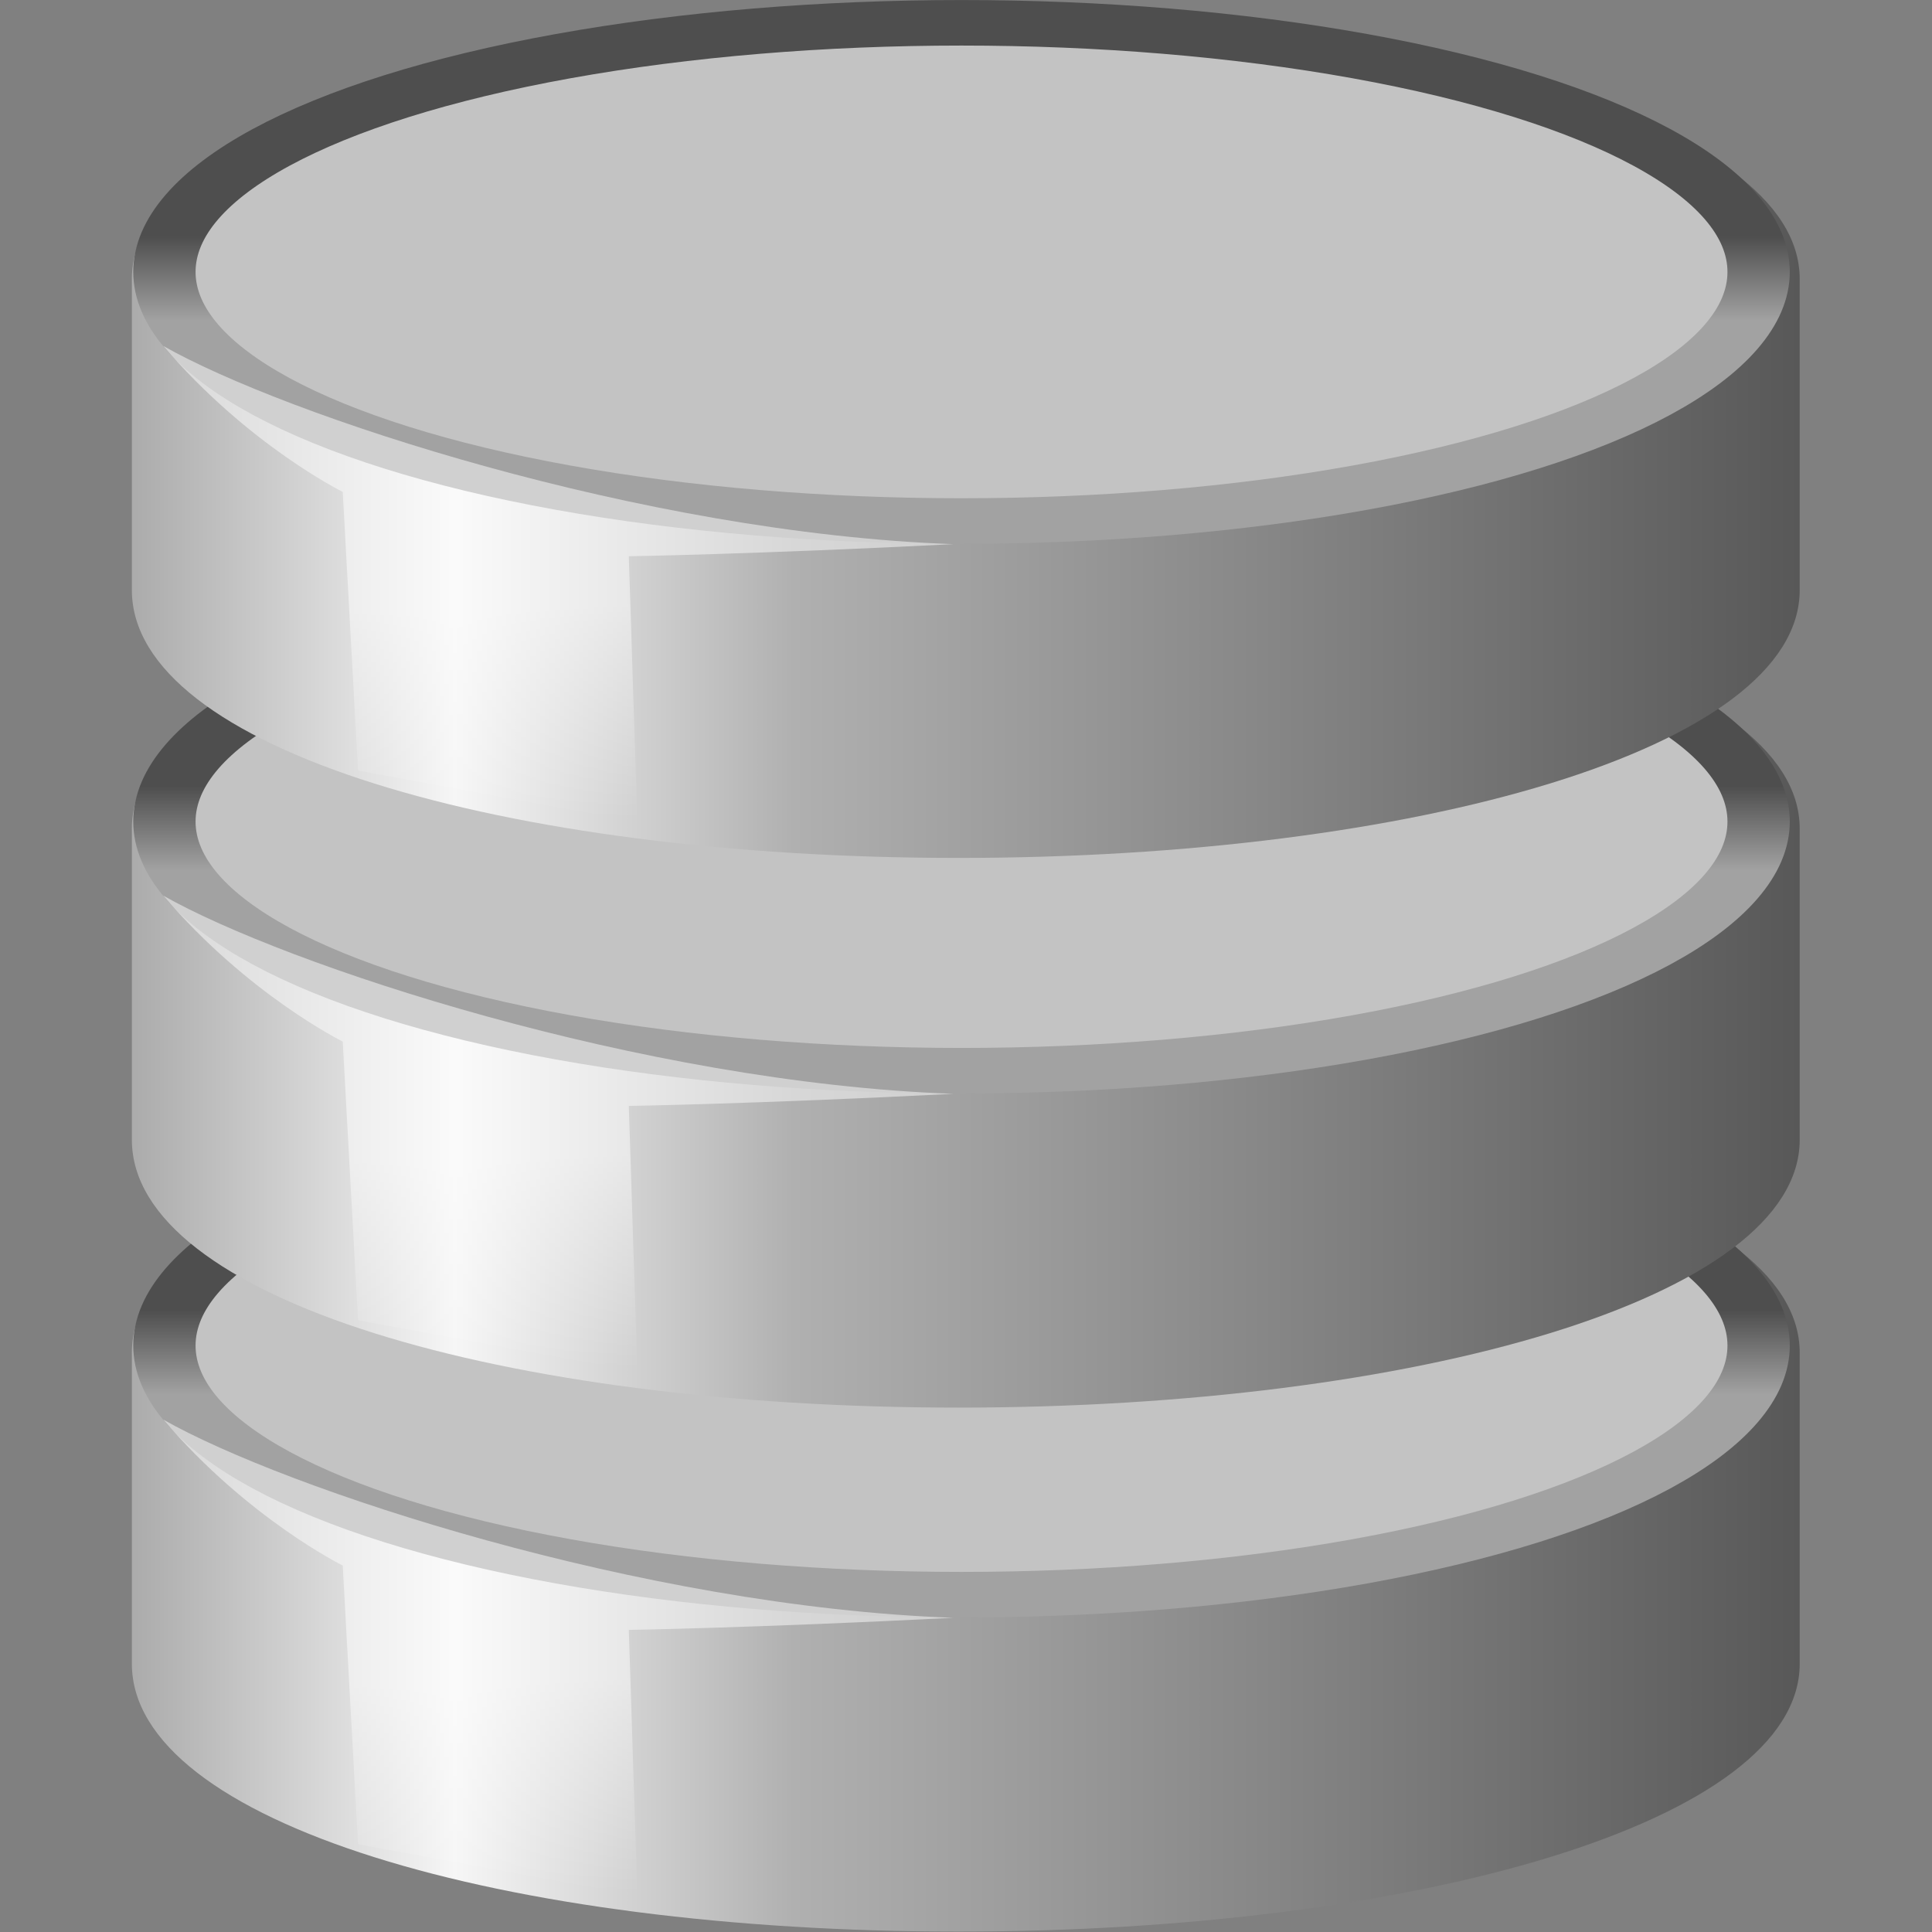
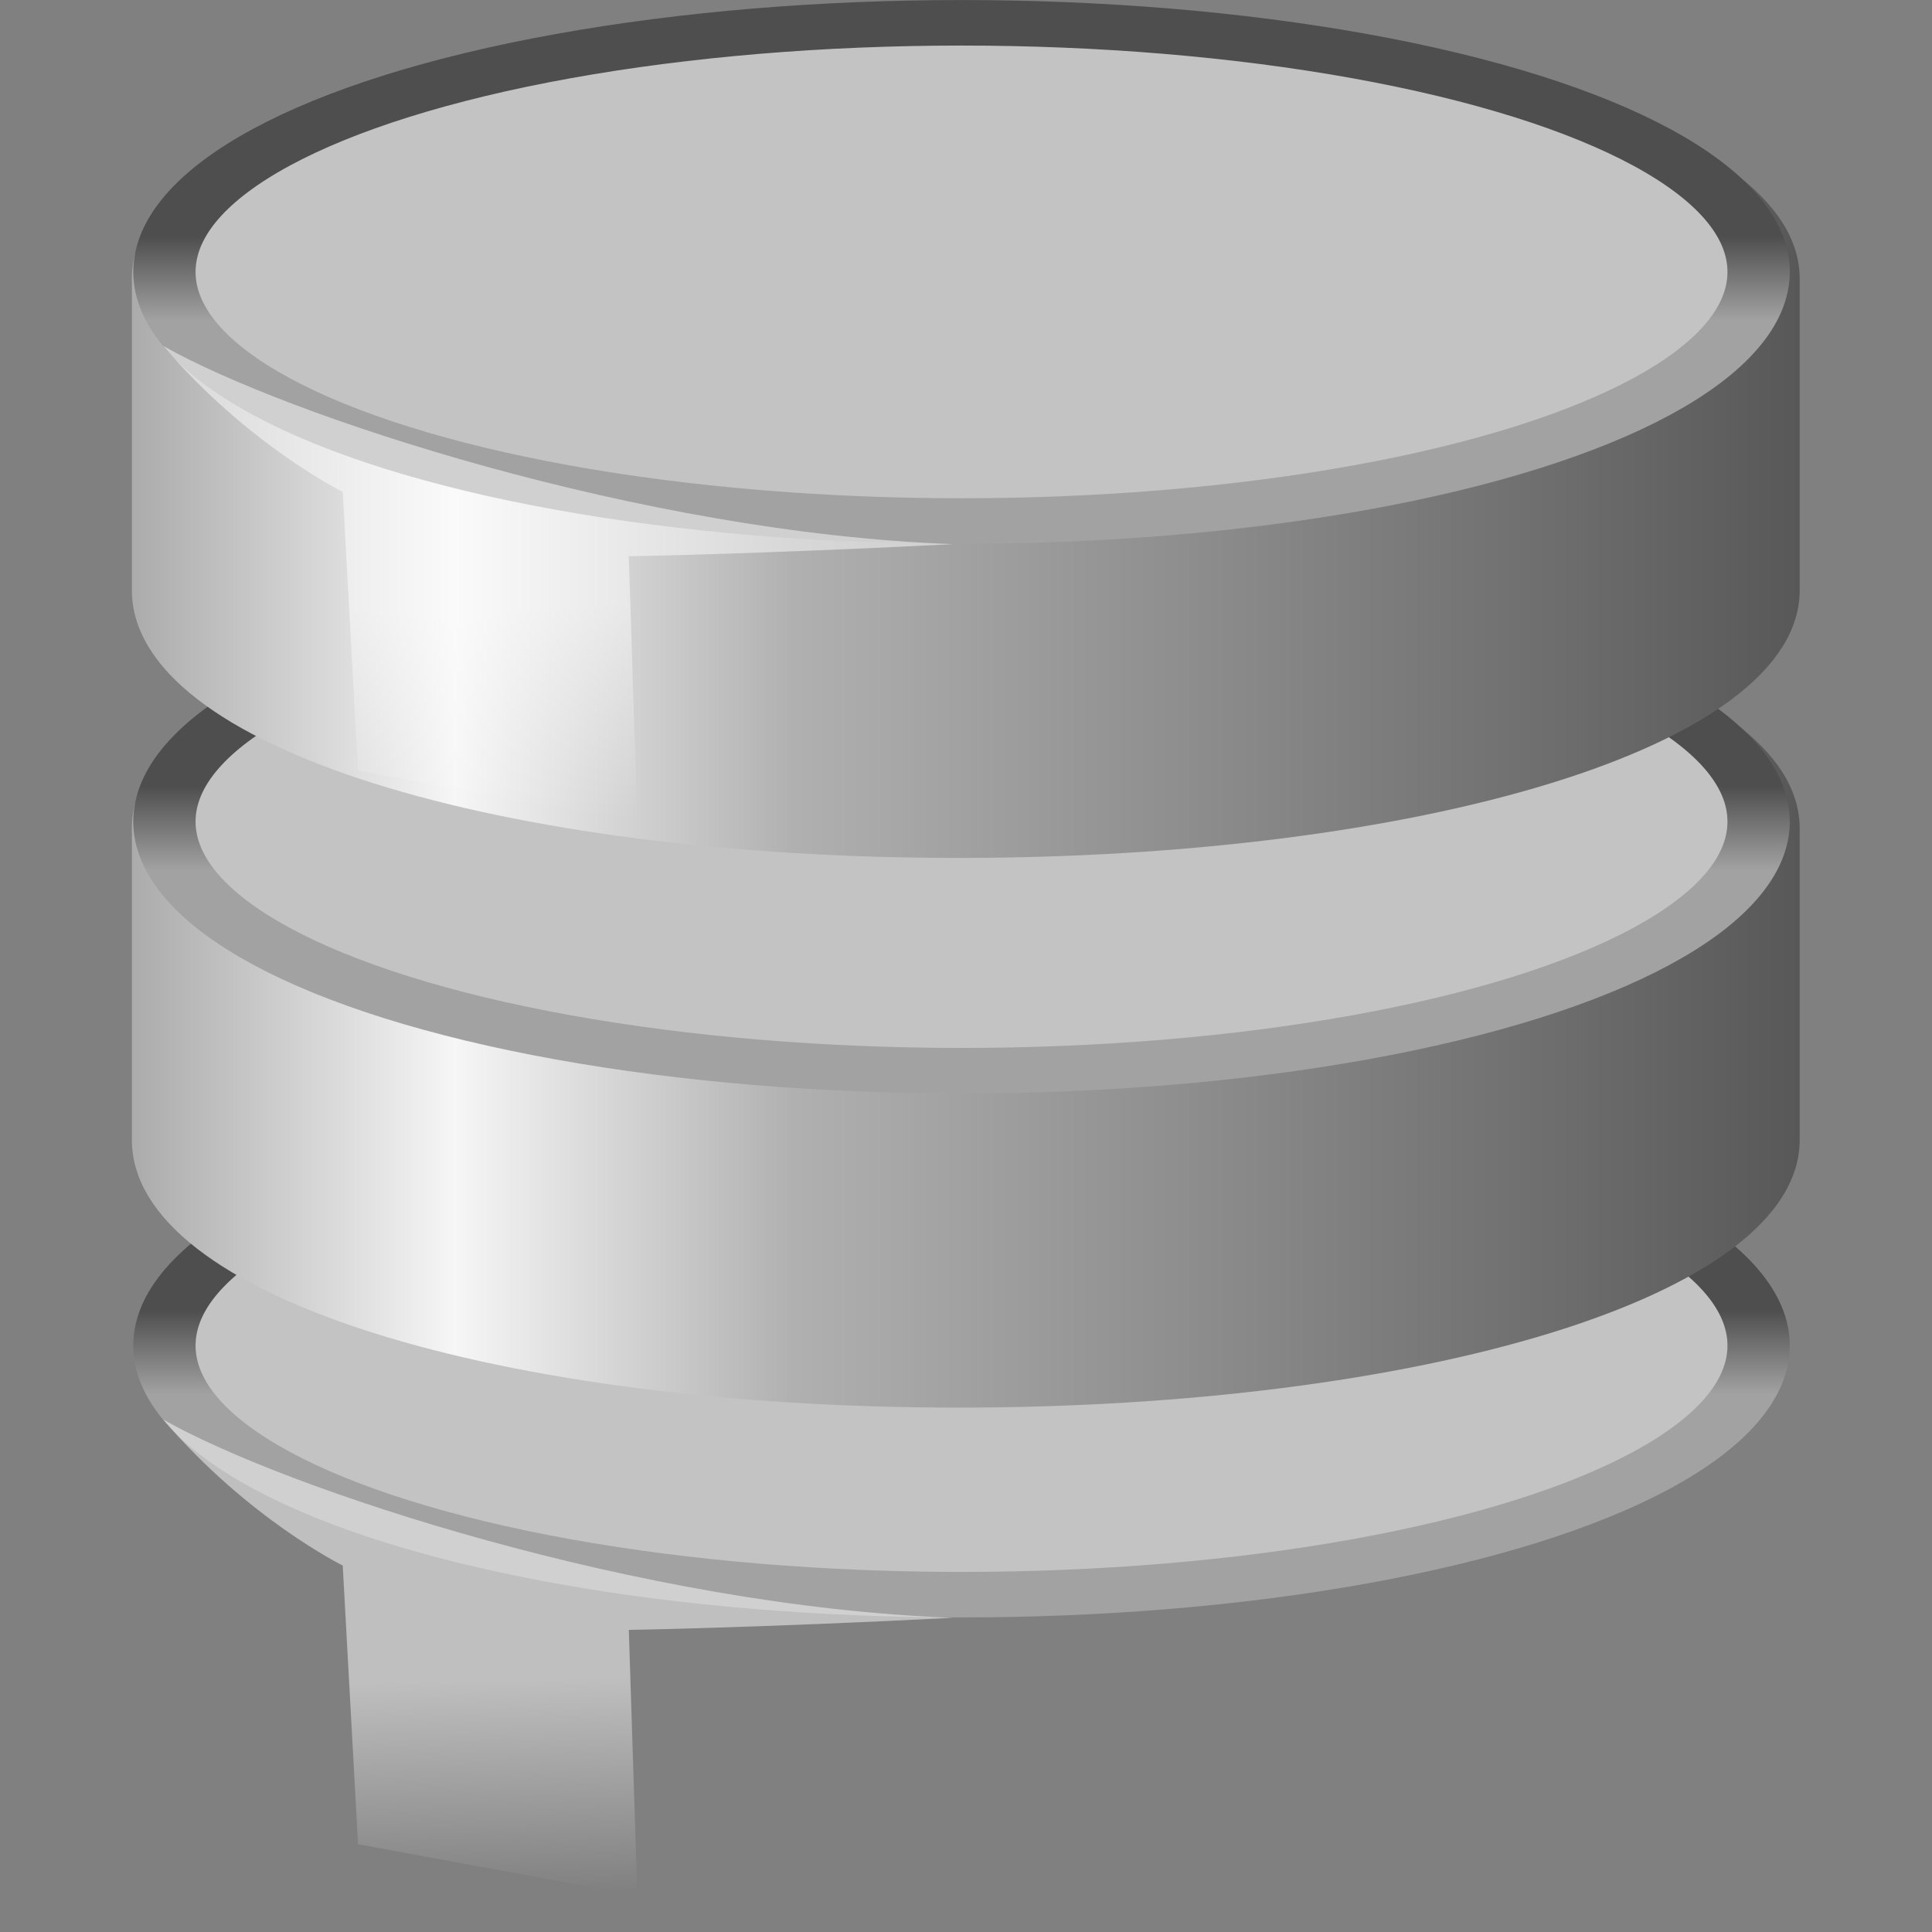
<svg xmlns="http://www.w3.org/2000/svg" xmlns:ns1="http://www.inkscape.org/namespaces/inkscape" xmlns:ns2="http://sodipodi.sourceforge.net/DTD/sodipodi-0.dtd" xmlns:xlink="http://www.w3.org/1999/xlink" width="400" height="400" viewBox="0 0 105.833 105.833" version="1.1" id="svg855" ns1:version="1.2.2 (b0a8486541, 2022-12-01)" ns2:docname="sqlitebrowser.svg">
  <rect x="0" y="0" width="105.833" height="105.833" fill="#808080" stroke="none" />
  <ns2:namedview id="namedview857" pagecolor="#ffffff" bordercolor="#666666" borderopacity="1.0" ns1:showpageshadow="2" ns1:pageopacity="0.0" ns1:pagecheckerboard="0" ns1:deskcolor="#d1d1d1" ns1:document-units="mm" showgrid="false" ns1:zoom="0.70644641" ns1:cx="373.70138" ns1:cy="562.67538" ns1:window-width="1854" ns1:window-height="999" ns1:window-x="0" ns1:window-y="0" ns1:window-maximized="1" ns1:current-layer="layer1" />
  <defs id="defs852">
    <linearGradient ns1:collect="always" xlink:href="#linearGradient4162" id="linearGradient686" gradientUnits="userSpaceOnUse" gradientTransform="translate(-1.142857e-6,-1.714)" x1="10.116" y1="17.512" x2="38.013" y2="17.512" />
    <linearGradient id="linearGradient4162">
      <stop id="stop4164" offset="0" style="stop-color:#ababab;stop-opacity:1;" />
      <stop style="stop-color:#f6f6f6;stop-opacity:1;" offset="0.194" id="stop4170" />
      <stop id="stop4172" offset="0.397" style="stop-color:#b0b0b0;stop-opacity:1;" />
      <stop id="stop4166" offset="1" style="stop-color:#585858;stop-opacity:1;" />
    </linearGradient>
    <linearGradient gradientUnits="userSpaceOnUse" y2="13.285" x2="24" y1="15.149" x1="24" id="linearGradient4160-6-8" xlink:href="#linearGradient6932" ns1:collect="always" />
    <linearGradient id="linearGradient6932">
      <stop style="stop-color:#a2a2a2;stop-opacity:1;" offset="0" id="stop6934" />
      <stop style="stop-color:#4e4e4e;stop-opacity:1;" offset="1" id="stop6936" />
    </linearGradient>
    <linearGradient ns1:collect="always" xlink:href="#linearGradient6924" id="linearGradient688" gradientUnits="userSpaceOnUse" gradientTransform="translate(-0.143,0.929)" x1="16.071" y1="19.5" x2="16.19" y2="24.04" />
    <linearGradient id="linearGradient6924" ns1:collect="always">
      <stop id="stop6926" offset="0" style="stop-color:#ffffff;stop-opacity:1;" />
      <stop id="stop6928" offset="1" style="stop-color:#ffffff;stop-opacity:0;" />
    </linearGradient>
    <linearGradient ns1:collect="always" xlink:href="#linearGradient4162" id="linearGradient1122" gradientUnits="userSpaceOnUse" gradientTransform="translate(-1.142857e-6,-1.714)" x1="10.116" y1="17.512" x2="38.013" y2="17.512" />
    <linearGradient ns1:collect="always" xlink:href="#linearGradient6932" id="linearGradient1124" gradientUnits="userSpaceOnUse" x1="24" y1="15.149" x2="24" y2="13.285" />
    <linearGradient ns1:collect="always" xlink:href="#linearGradient6924" id="linearGradient1126" gradientUnits="userSpaceOnUse" gradientTransform="translate(-0.143,0.929)" x1="16.071" y1="19.5" x2="16.19" y2="24.04" />
    <linearGradient ns1:collect="always" xlink:href="#linearGradient4162" id="linearGradient1128" gradientUnits="userSpaceOnUse" gradientTransform="translate(-1.142857e-6,-1.714)" x1="10.116" y1="17.512" x2="38.013" y2="17.512" />
    <linearGradient ns1:collect="always" xlink:href="#linearGradient6932" id="linearGradient1130" gradientUnits="userSpaceOnUse" x1="24" y1="15.149" x2="24" y2="13.285" />
    <linearGradient ns1:collect="always" xlink:href="#linearGradient6924" id="linearGradient1132" gradientUnits="userSpaceOnUse" gradientTransform="translate(-0.143,0.929)" x1="16.071" y1="19.5" x2="16.19" y2="24.04" />
  </defs>
  <g ns1:label="Layer 1" ns1:groupmode="layer" id="layer1">
    <g id="g706" transform="matrix(3.275,0,0,2.598,-26.296,-19.819)">
      <g id="g3795-0-2" transform="translate(0.119,22.638)">
-         <path style="color:#000000;display:block;overflow:visible;visibility:visible;fill:url(#linearGradient1122);fill-opacity:1;fill-rule:nonzero;stroke:none;stroke-width:0.769;marker:none" d="m 23.941,8.037 c -7.625,0 -13.825,2.13 -13.825,5.475 v 6.558 c 0,3.345 6.2,5.648 13.825,5.648 7.625,0 14.072,-2.303 14.072,-5.648 v -6.558 c 0,-3.345 -6.447,-5.475 -14.072,-5.475 z" id="path4152-93-3" ns2:nodetypes="zsszssz" ns1:connector-curvature="0" />
        <ellipse ry="5.5" rx="12.857" cy="14.071" cx="24" transform="matrix(1.037,0,0,0.955,-0.895,-0.076)" id="path3364-6-7" style="color:#000000;display:block;overflow:visible;visibility:visible;fill:#c3c3c3;fill-opacity:1;fill-rule:nonzero;stroke:url(#linearGradient1124);stroke-width:1.005;stroke-linecap:butt;stroke-linejoin:miter;stroke-miterlimit:10;stroke-dasharray:none;stroke-dashoffset:0;stroke-opacity:1;marker:none" />
        <path ns2:nodetypes="ccccccc" id="path6922-0-5" d="m 13.643,18 0.256,5.876 4.672,1.084 -0.143,-5.603 c 0,0 2.071,-0.04 5.429,-0.255 -5.216,-0.233 -11.183,-2.724 -13.214,-4.178 1.417,2.092 3,3.076 3,3.076 z" style="color:#000000;display:block;overflow:visible;visibility:visible;opacity:0.494;fill:url(#linearGradient1126);fill-opacity:1;fill-rule:nonzero;stroke:none;stroke-width:1;marker:none" ns1:connector-curvature="0" />
      </g>
      <g id="g3795-0" transform="translate(0.119,11.59)">
        <path style="color:#000000;display:block;overflow:visible;visibility:visible;fill:url(#linearGradient1128);fill-opacity:1;fill-rule:nonzero;stroke:none;stroke-width:0.769;marker:none" d="m 23.941,8.037 c -7.625,0 -13.825,2.13 -13.825,5.475 v 6.558 c 0,3.345 6.2,5.648 13.825,5.648 7.625,0 14.072,-2.303 14.072,-5.648 v -6.558 c 0,-3.345 -6.447,-5.475 -14.072,-5.475 z" id="path4152-93" ns2:nodetypes="zsszssz" ns1:connector-curvature="0" />
        <ellipse ry="5.5" rx="12.857" cy="14.071" cx="24" transform="matrix(1.037,0,0,0.955,-0.895,-0.076)" id="path3364-6" style="color:#000000;display:block;overflow:visible;visibility:visible;fill:#c3c3c3;fill-opacity:1;fill-rule:nonzero;stroke:url(#linearGradient1130);stroke-width:1.005;stroke-linecap:butt;stroke-linejoin:miter;stroke-miterlimit:10;stroke-dasharray:none;stroke-dashoffset:0;stroke-opacity:1;marker:none" />
-         <path ns2:nodetypes="ccccccc" id="path6922-0" d="m 13.643,18 0.256,5.876 4.672,1.084 -0.143,-5.603 c 0,0 2.071,-0.04 5.429,-0.255 -5.216,-0.233 -11.183,-2.724 -13.214,-4.178 1.417,2.092 3,3.076 3,3.076 z" style="color:#000000;display:block;overflow:visible;visibility:visible;opacity:0.494;fill:url(#linearGradient1132);fill-opacity:1;fill-rule:nonzero;stroke:none;stroke-width:1;marker:none" ns1:connector-curvature="0" />
      </g>
      <g id="g3795" transform="translate(0.119)">
        <path style="color:#000000;display:block;overflow:visible;visibility:visible;fill:url(#linearGradient686);fill-opacity:1;fill-rule:nonzero;stroke:none;stroke-width:0.769;marker:none" d="m 23.941,8.037 c -7.625,0 -13.825,2.13 -13.825,5.475 v 6.558 c 0,3.345 6.2,5.648 13.825,5.648 7.625,0 14.072,-2.303 14.072,-5.648 v -6.558 c 0,-3.345 -6.447,-5.475 -14.072,-5.475 z" id="path4152" ns2:nodetypes="zsszssz" ns1:connector-curvature="0" />
        <ellipse ry="5.5" rx="12.857" cy="14.071" cx="24" transform="matrix(1.037,0,0,0.955,-0.895,-0.076)" id="path3364" style="color:#000000;display:block;overflow:visible;visibility:visible;fill:#c3c3c3;fill-opacity:1;fill-rule:nonzero;stroke:url(#linearGradient4160-6-8);stroke-width:1.005;stroke-linecap:butt;stroke-linejoin:miter;stroke-miterlimit:10;stroke-dasharray:none;stroke-dashoffset:0;stroke-opacity:1;marker:none" />
        <path ns2:nodetypes="ccccccc" id="path6922" d="m 13.643,18 0.256,5.876 4.672,1.084 -0.143,-5.603 c 0,0 2.071,-0.04 5.429,-0.255 -5.216,-0.233 -11.183,-2.724 -13.214,-4.178 1.417,2.092 3,3.076 3,3.076 z" style="color:#000000;display:block;overflow:visible;visibility:visible;opacity:0.494;fill:url(#linearGradient688);fill-opacity:1;fill-rule:nonzero;stroke:none;stroke-width:1;marker:none" ns1:connector-curvature="0" />
      </g>
    </g>
  </g>
</svg>